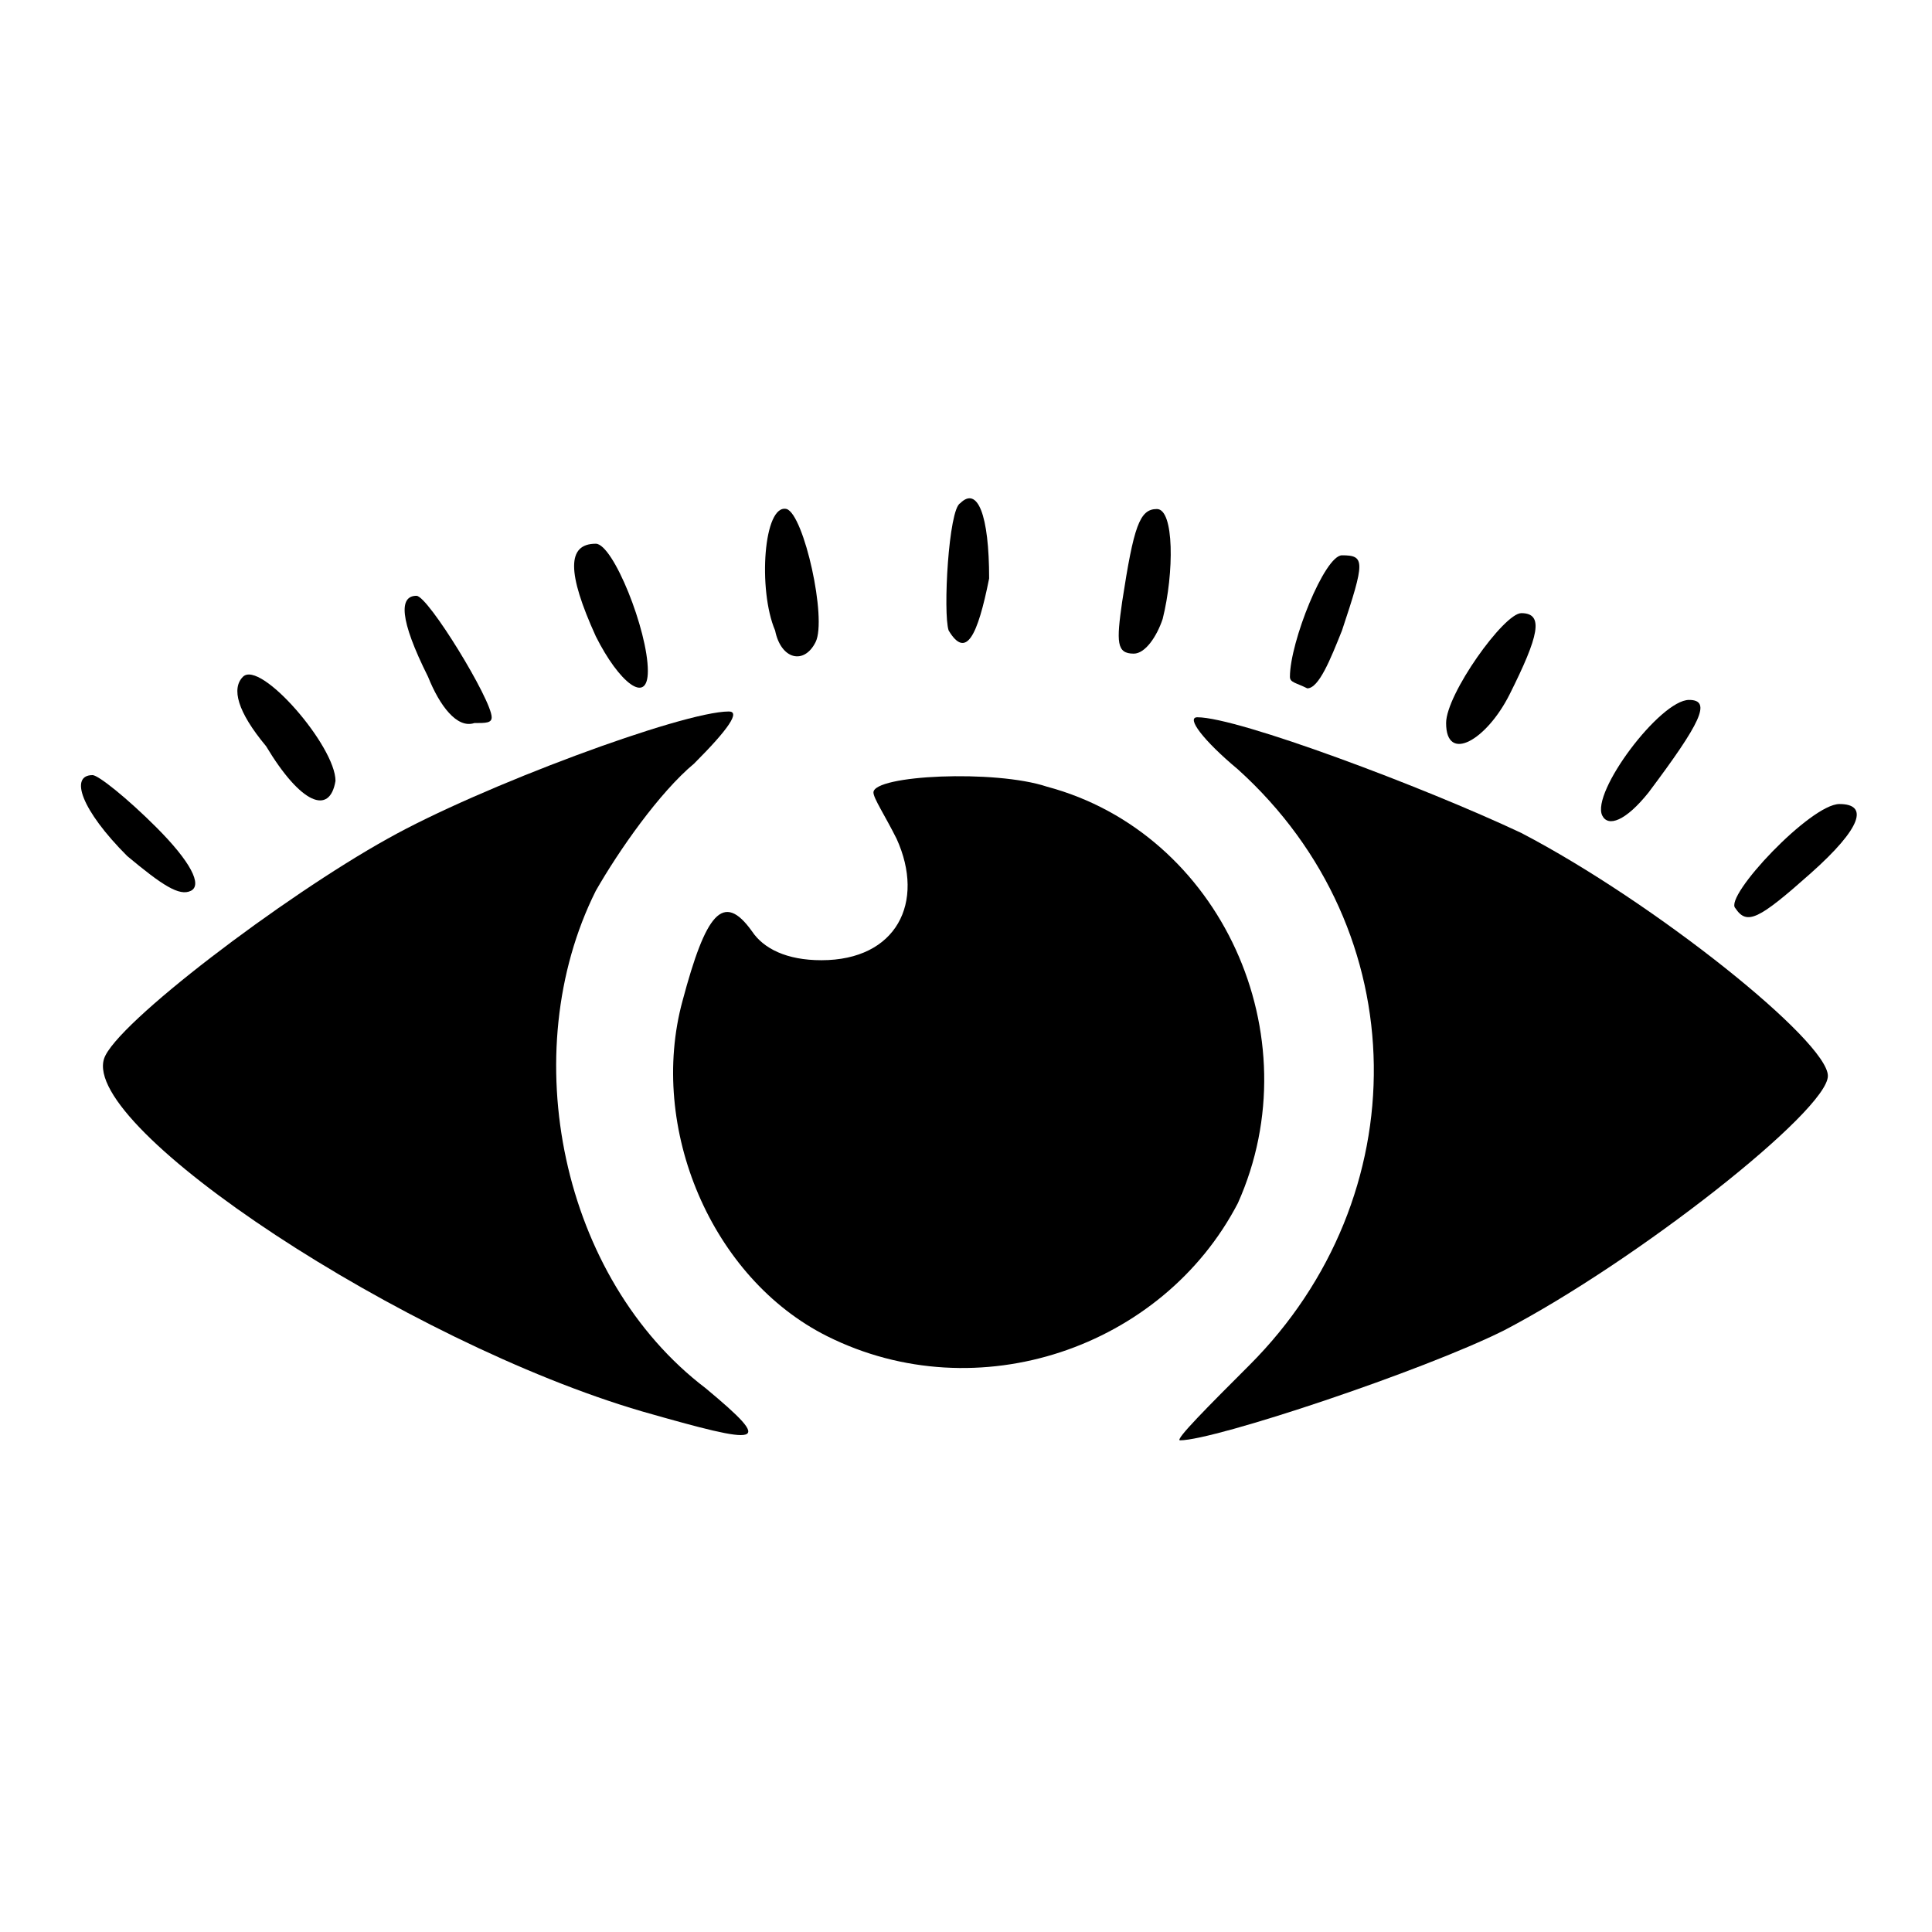
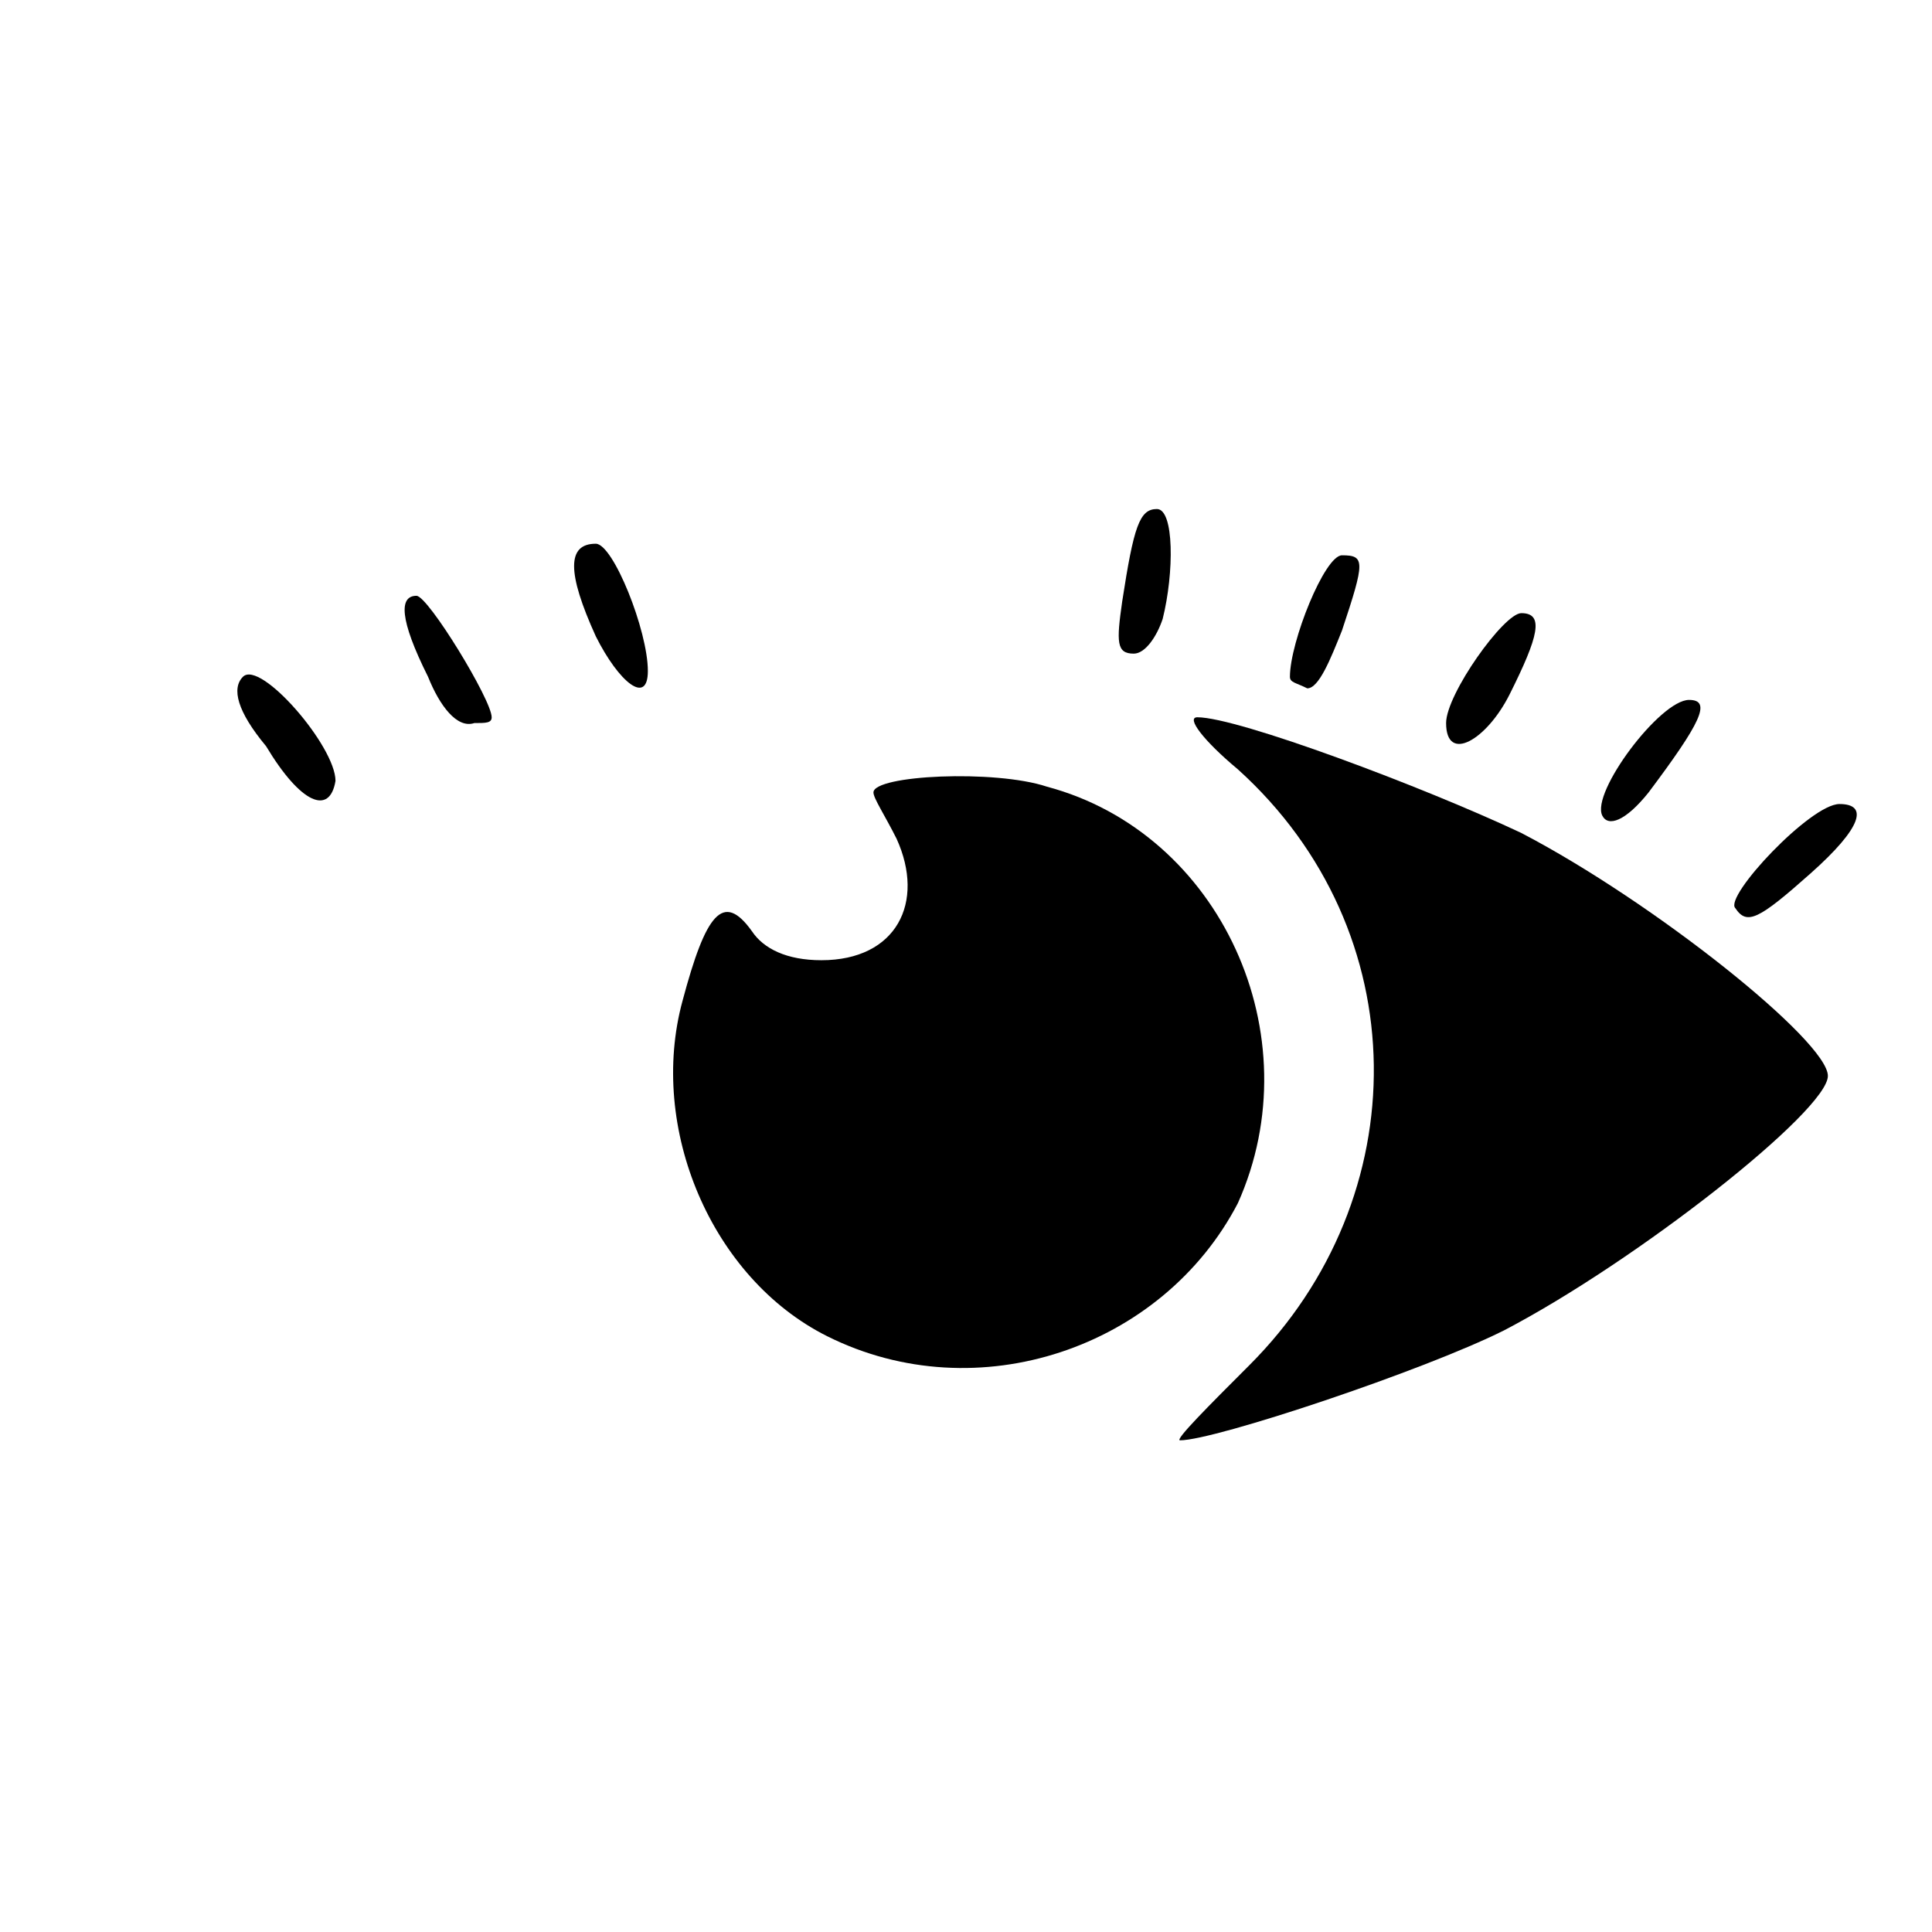
<svg xmlns="http://www.w3.org/2000/svg" version="1.1" x="0px" y="0px" viewBox="0 0 33.4 33.4" style="enable-background:new 0 0 33.4 33.4;" xml:space="preserve">
  <g id="Capa_1">
</g>
  <g id="menu_principal">
    <g id="ojo_1_">
      <g>
-         <path d="M11.1,24.4c-4.1-1.2-9.7-4.9-9.3-6.1c0.2-0.6,3.1-2.8,4.9-3.8c1.6-0.9,5.1-2.2,5.9-2.2c0.2,0,0,0.3-0.6,0.9     c-0.6,0.5-1.3,1.5-1.7,2.2c-1.4,2.8-0.6,6.7,1.9,8.6C13.4,25,13.2,25,11.1,24.4L11.1,24.4z" />
        <path d="M21.6,23.6c2.9-2.9,2.9-7.5-0.2-10.3c-0.6-0.5-0.9-0.9-0.7-0.9c0.7,0,3.9,1.2,5.6,2c2.3,1.2,5.3,3.6,5.3,4.2     c0,0.6-3.3,3.2-5.6,4.4c-1.4,0.7-5,1.9-5.6,1.9C20.3,24.9,20.9,24.3,21.6,23.6z" />
        <path d="M14.3,23.1c-2-1-3.1-3.6-2.5-5.8c0.4-1.5,0.7-1.9,1.2-1.2c0.2,0.3,0.6,0.5,1.2,0.5c1.3,0,1.8-1,1.3-2.1     c-0.2-0.4-0.4-0.7-0.4-0.8c0-0.3,2.1-0.4,3-0.1c3,0.8,4.6,4.3,3.3,7.2C20.1,23.3,16.9,24.4,14.3,23.1z" />
        <path d="M30,15.7c-0.2-0.2,1.3-1.8,1.8-1.8c0.5,0,0.4,0.4-0.5,1.2C30.4,15.9,30.2,16,30,15.7z" />
-         <path d="M2.2,14.8c-0.8-0.8-1-1.4-0.6-1.4c0.1,0,0.6,0.4,1.1,0.9c0.6,0.6,0.8,1,0.6,1.1C3.1,15.5,2.8,15.3,2.2,14.8z" />
        <path d="M27.7,14.1c-0.2-0.4,1-2,1.5-2c0.4,0,0.2,0.4-0.7,1.6C28.1,14.2,27.8,14.3,27.7,14.1L27.7,14.1z" />
        <path d="M4.6,12.9c-0.5-0.6-0.6-1-0.4-1.2c0.3-0.3,1.6,1.2,1.6,1.8C5.7,14.1,5.2,13.9,4.6,12.9z" />
        <path d="M25,12.5c0-0.5,1-1.9,1.3-1.9c0.4,0,0.3,0.4-0.2,1.4C25.7,12.8,25,13.2,25,12.5z" />
        <path d="M7.4,11.7c-0.5-1-0.5-1.4-0.2-1.4c0.2,0,1.3,1.8,1.3,2.1c0,0.1-0.1,0.1-0.3,0.1C7.9,12.6,7.6,12.2,7.4,11.7z" />
        <path d="M10.3,11c-0.5-1.1-0.5-1.6,0-1.6c0.3,0,0.9,1.5,0.9,2.2C11.2,12.2,10.7,11.8,10.3,11z" />
        <path d="M22.3,11.7c0-0.6,0.6-2.1,0.9-2.1c0.4,0,0.4,0.1,0,1.3c-0.2,0.5-0.4,1-0.6,1C22.4,11.8,22.3,11.8,22.3,11.7L22.3,11.7z" />
-         <path d="M13.4,10.9c-0.3-0.7-0.2-2.2,0.2-2.1c0.3,0.1,0.7,1.9,0.5,2.3C13.9,11.5,13.5,11.4,13.4,10.9L13.4,10.9z" />
        <path d="M19.4,10.4c0.2-1.3,0.3-1.6,0.6-1.6c0.3,0,0.3,1.1,0.1,1.9c-0.1,0.3-0.3,0.6-0.5,0.6C19.3,11.3,19.3,11.1,19.4,10.4z" />
-         <path d="M16.4,10.9c-0.1-0.3,0-2.1,0.2-2.2c0.3-0.3,0.5,0.2,0.5,1.3C16.9,11,16.7,11.4,16.4,10.9z" />
      </g>
    </g>
  </g>
</svg>